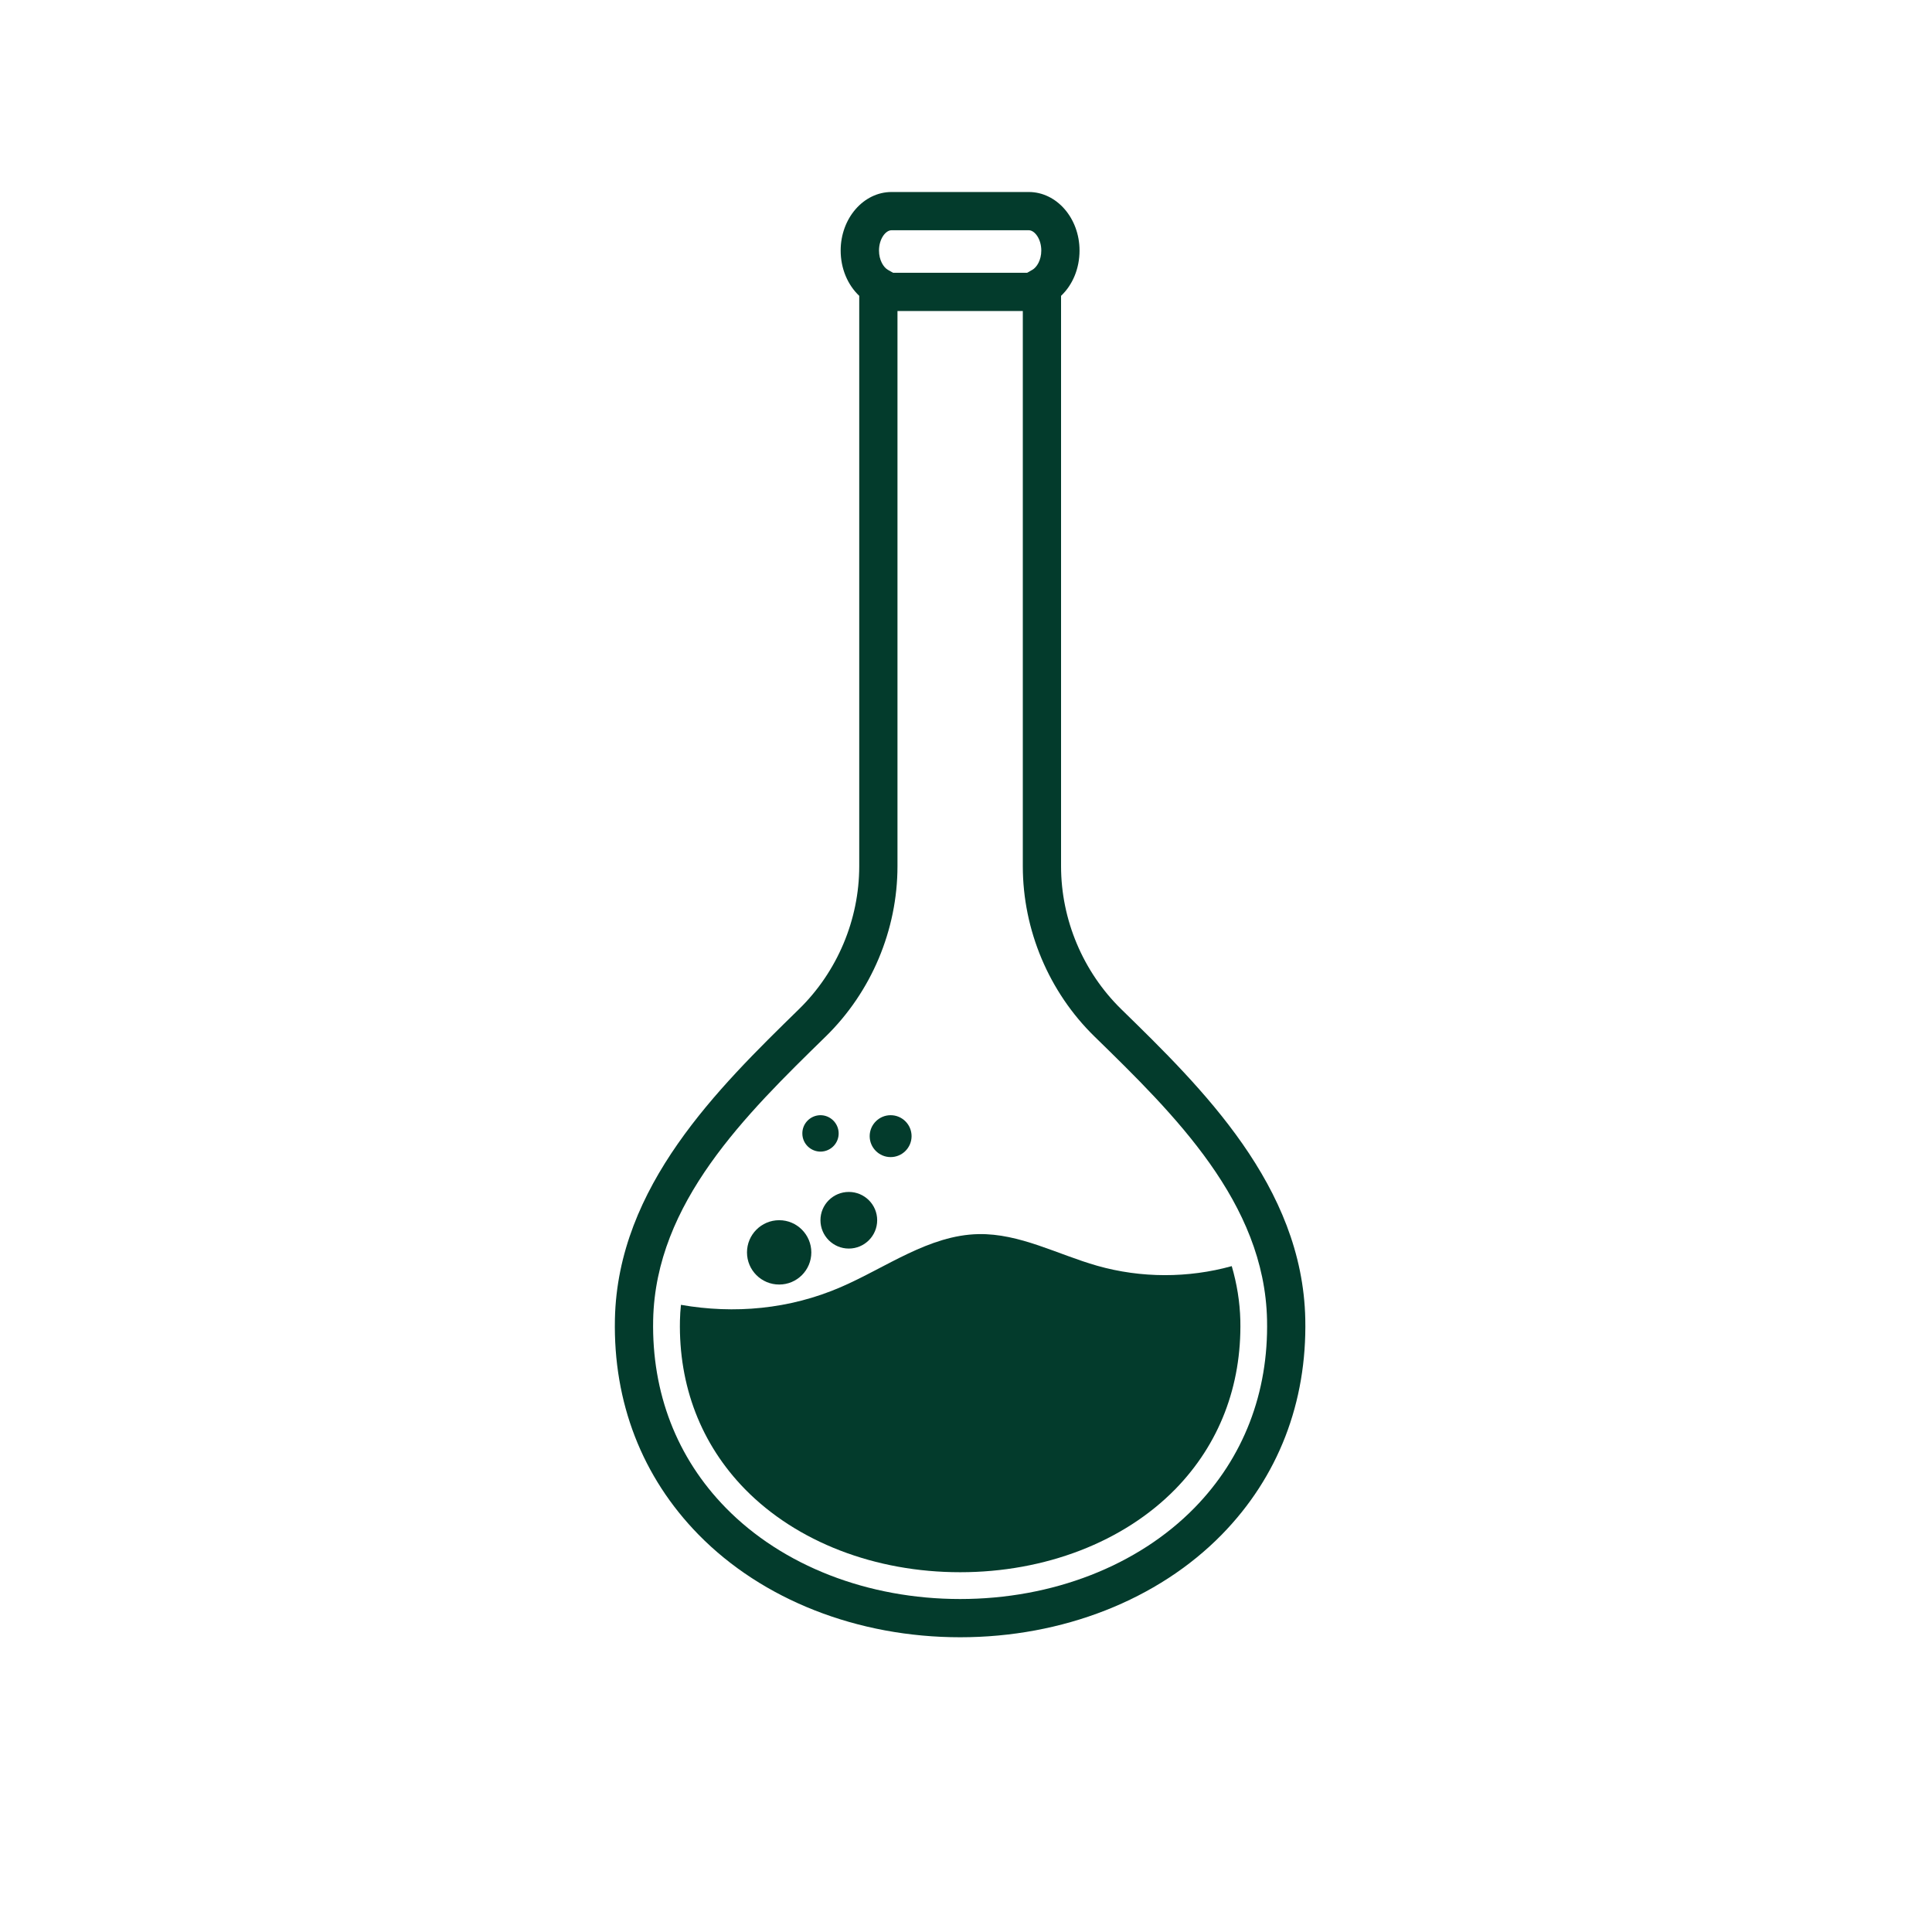
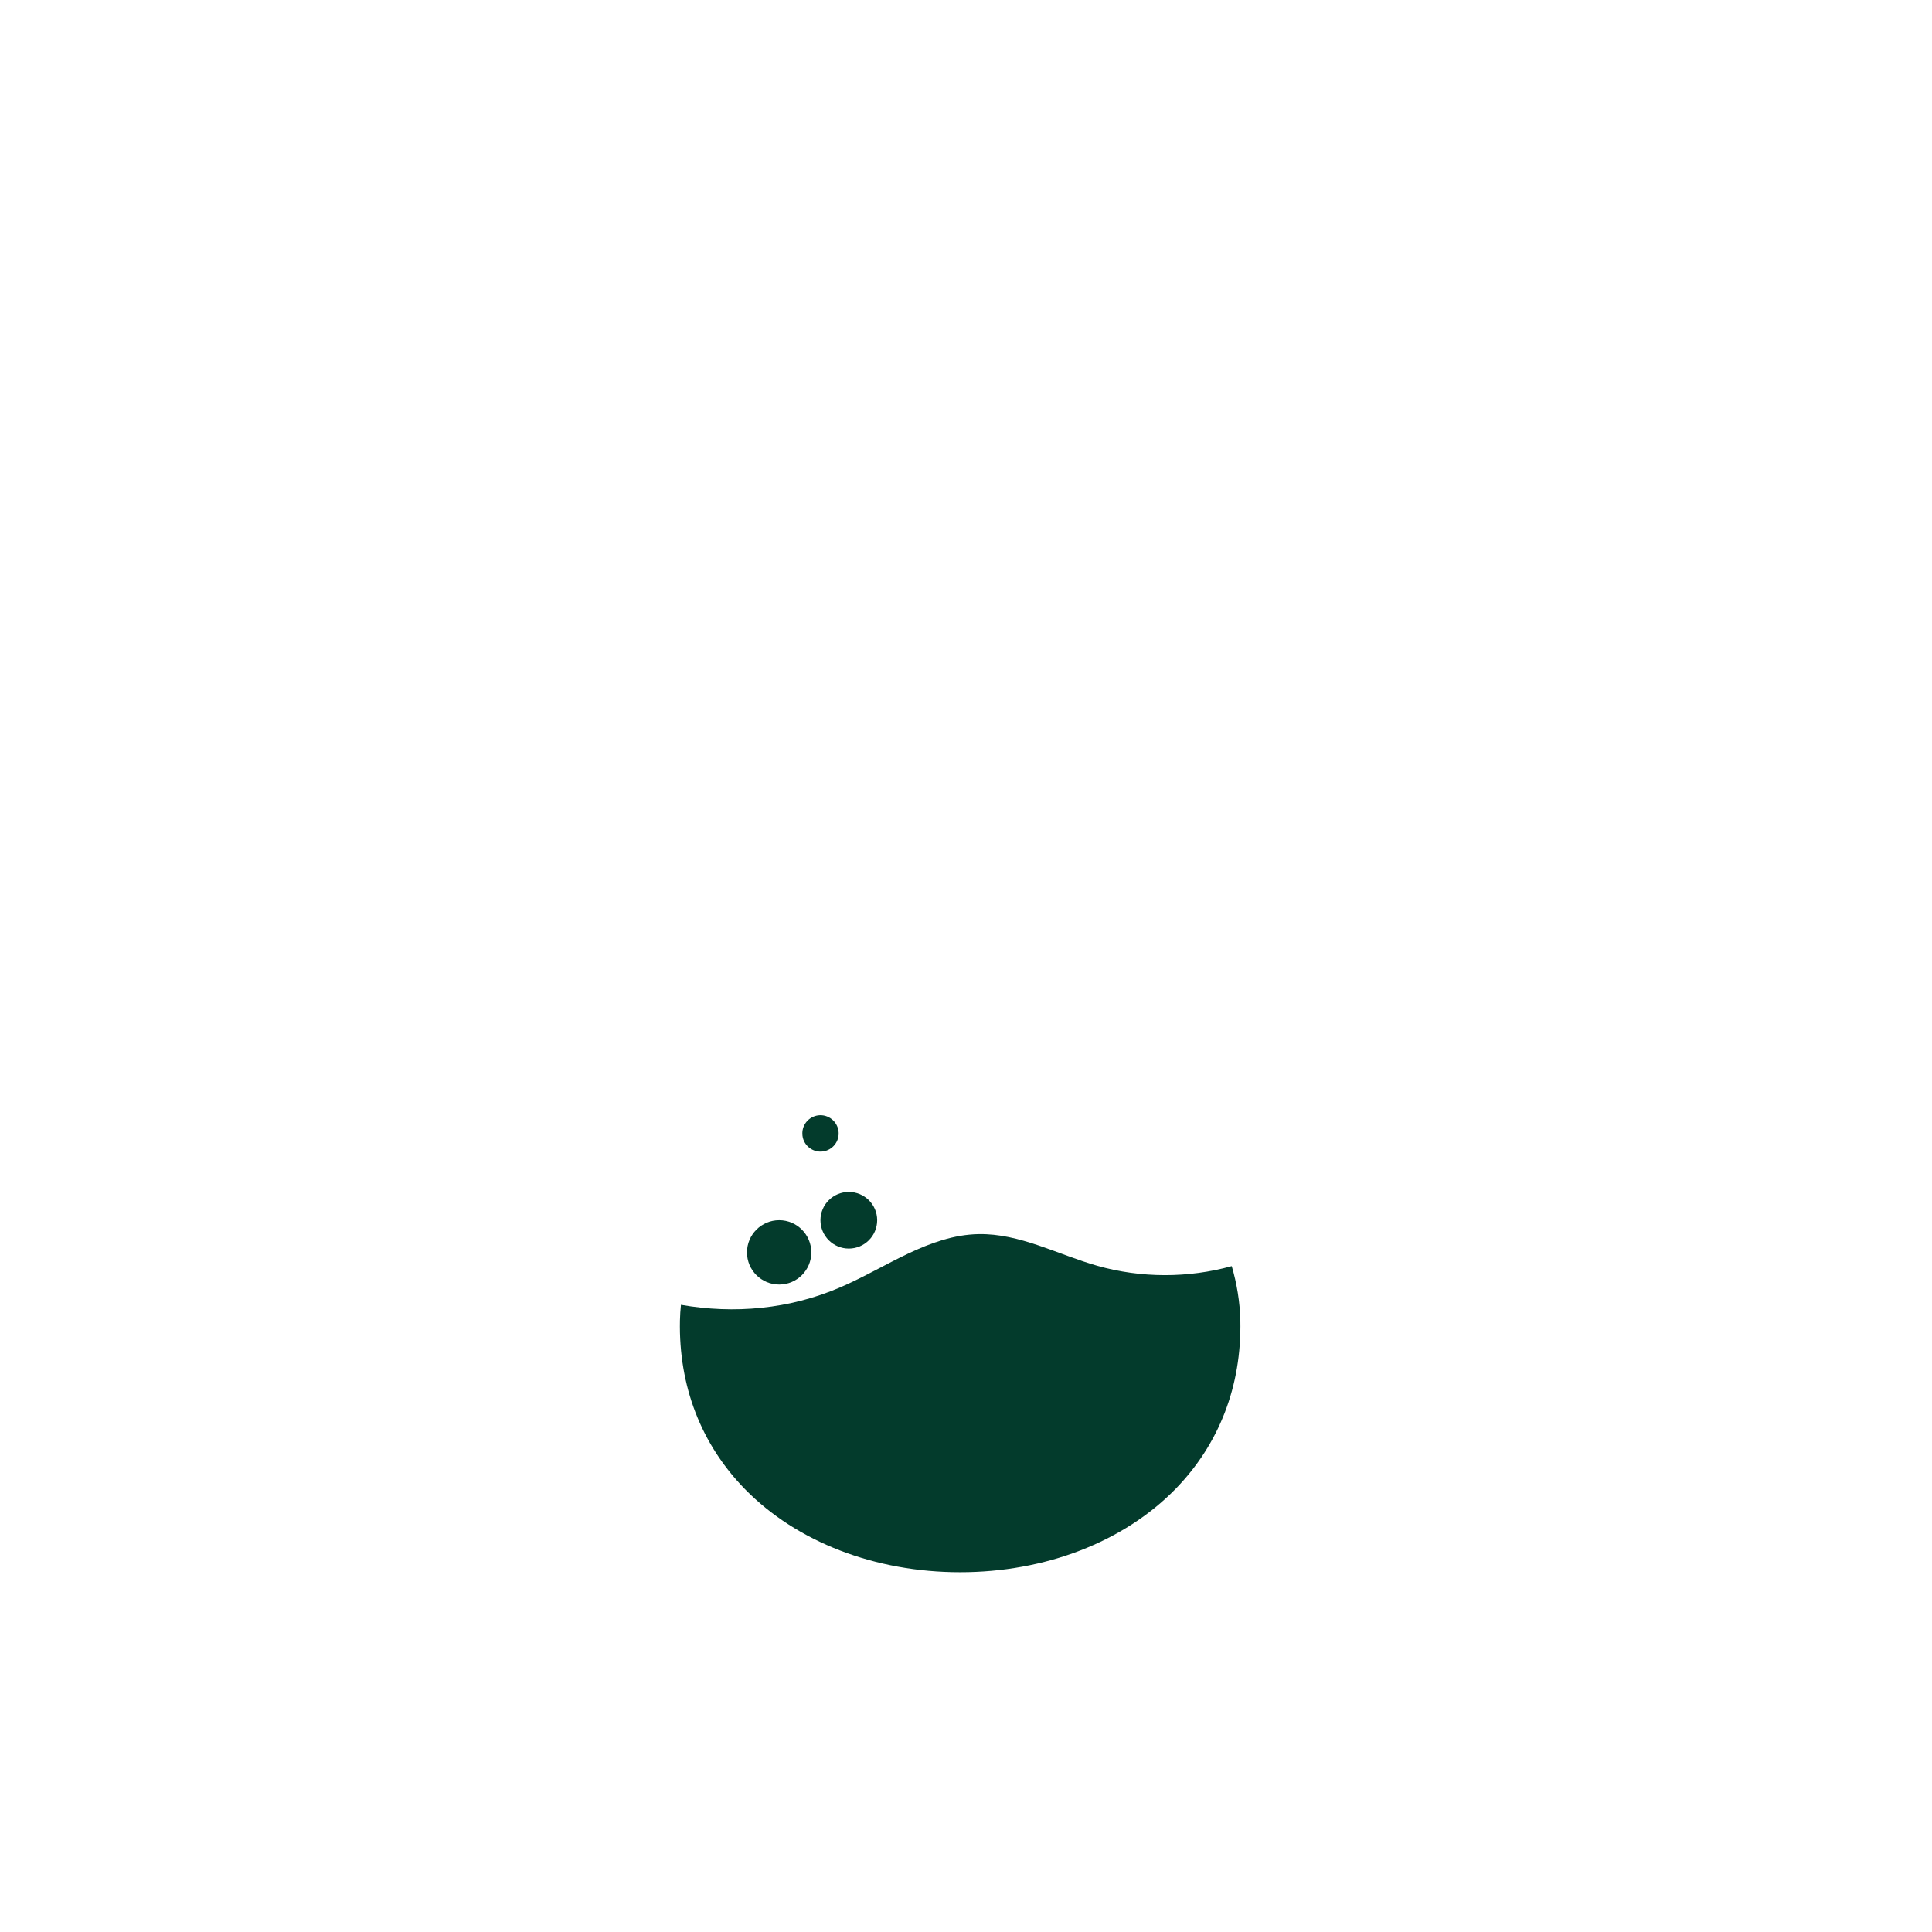
<svg xmlns="http://www.w3.org/2000/svg" width="110" zoomAndPan="magnify" viewBox="0 0 82.5 82.5" height="110" preserveAspectRatio="xMidYMid meet" version="1.0">
  <defs>
    <clipPath id="23a77da427">
      <path d="M 26.18 8.199 L 55.996 8.199 L 55.996 70 L 26.18 70 Z M 26.18 8.199 " clip-rule="nonzero" />
    </clipPath>
  </defs>
  <g clip-path="url(#23a77da427)">
-     <path fill="#033b2c" d="M 38.07 9.832 C 37.816 9.832 37.535 10.203 37.535 10.699 C 37.535 11.113 37.73 11.414 37.91 11.52 L 38.324 11.754 L 38.324 36.988 C 38.324 39.711 37.207 42.359 35.258 44.262 C 31.855 47.586 27.996 51.355 27.891 56.363 C 27.828 59.473 28.898 62.25 30.996 64.391 C 33.418 66.863 37.062 68.281 41 68.281 C 44.938 68.281 48.582 66.863 51.004 64.391 C 53.098 62.25 54.172 59.473 54.105 56.363 C 54 51.355 50.145 47.586 46.738 44.262 C 44.789 42.359 43.676 39.711 43.676 36.988 L 43.676 11.754 L 44.086 11.52 C 44.27 11.414 44.465 11.113 44.465 10.699 C 44.465 10.203 44.184 9.832 43.93 9.832 Z M 41 69.914 C 36.625 69.914 32.555 68.316 29.828 65.531 C 27.418 63.07 26.184 59.887 26.258 56.328 C 26.379 50.652 30.672 46.461 34.117 43.094 C 35.754 41.496 36.691 39.273 36.691 36.988 L 36.691 12.633 C 36.195 12.164 35.898 11.465 35.898 10.699 C 35.898 9.32 36.875 8.199 38.07 8.199 L 43.93 8.199 C 45.125 8.199 46.098 9.32 46.098 10.699 C 46.098 11.465 45.805 12.164 45.309 12.633 L 45.309 36.988 C 45.309 39.273 46.246 41.496 47.879 43.094 C 51.328 46.461 55.621 50.652 55.738 56.328 C 55.812 59.887 54.582 63.07 52.172 65.531 C 49.445 68.316 45.371 69.914 41 69.914 " fill-opacity="1" fill-rule="nonzero" />
-   </g>
+     </g>
  <path fill="#033b2c" d="M 46.855 54.051 C 45.164 53.57 43.543 52.664 41.781 52.699 C 39.668 52.742 37.848 54.121 35.906 54.961 C 33.715 55.91 31.352 56.117 29.078 55.719 C 29.055 55.941 29.039 56.164 29.035 56.387 C 28.977 59.184 29.938 61.672 31.812 63.59 C 34.02 65.844 37.367 67.137 41 67.137 C 44.629 67.137 47.98 65.844 50.188 63.59 C 52.062 61.672 53.023 59.184 52.965 56.387 C 52.945 55.586 52.816 54.812 52.598 54.066 C 50.738 54.582 48.727 54.582 46.855 54.051 " fill-opacity="1" fill-rule="nonzero" />
  <path fill="#033b2c" d="M 37.457 52.105 C 37.457 52.773 36.914 53.316 36.246 53.316 C 35.578 53.316 35.035 52.773 35.035 52.105 C 35.035 51.438 35.578 50.898 36.246 50.898 C 36.914 50.898 37.457 51.438 37.457 52.105 " fill-opacity="1" fill-rule="nonzero" />
-   <path fill="#033b2c" d="M 38.926 48.516 C 38.926 49.008 38.527 49.41 38.031 49.41 C 37.539 49.41 37.137 49.008 37.137 48.516 C 37.137 48.023 37.539 47.621 38.031 47.621 C 38.527 47.621 38.926 48.023 38.926 48.516 " fill-opacity="1" fill-rule="nonzero" />
  <path fill="#033b2c" d="M 34.645 53.48 C 34.645 54.238 34.031 54.852 33.273 54.852 C 32.512 54.852 31.898 54.238 31.898 53.48 C 31.898 52.723 32.512 52.105 33.273 52.105 C 34.031 52.105 34.645 52.723 34.645 53.48 " fill-opacity="1" fill-rule="nonzero" />
  <path fill="#033b2c" d="M 35.812 48.379 C 35.824 48.809 35.484 49.164 35.055 49.176 C 34.625 49.184 34.27 48.844 34.262 48.418 C 34.25 47.988 34.59 47.633 35.02 47.621 C 35.445 47.613 35.801 47.953 35.812 48.379 " fill-opacity="1" fill-rule="nonzero" />
-   <path fill="#033b2c" d="M 44.438 13.281 L 37.871 13.281 L 37.871 11.648 L 44.438 11.648 L 44.438 13.281 " fill-opacity="1" fill-rule="nonzero" />
</svg>